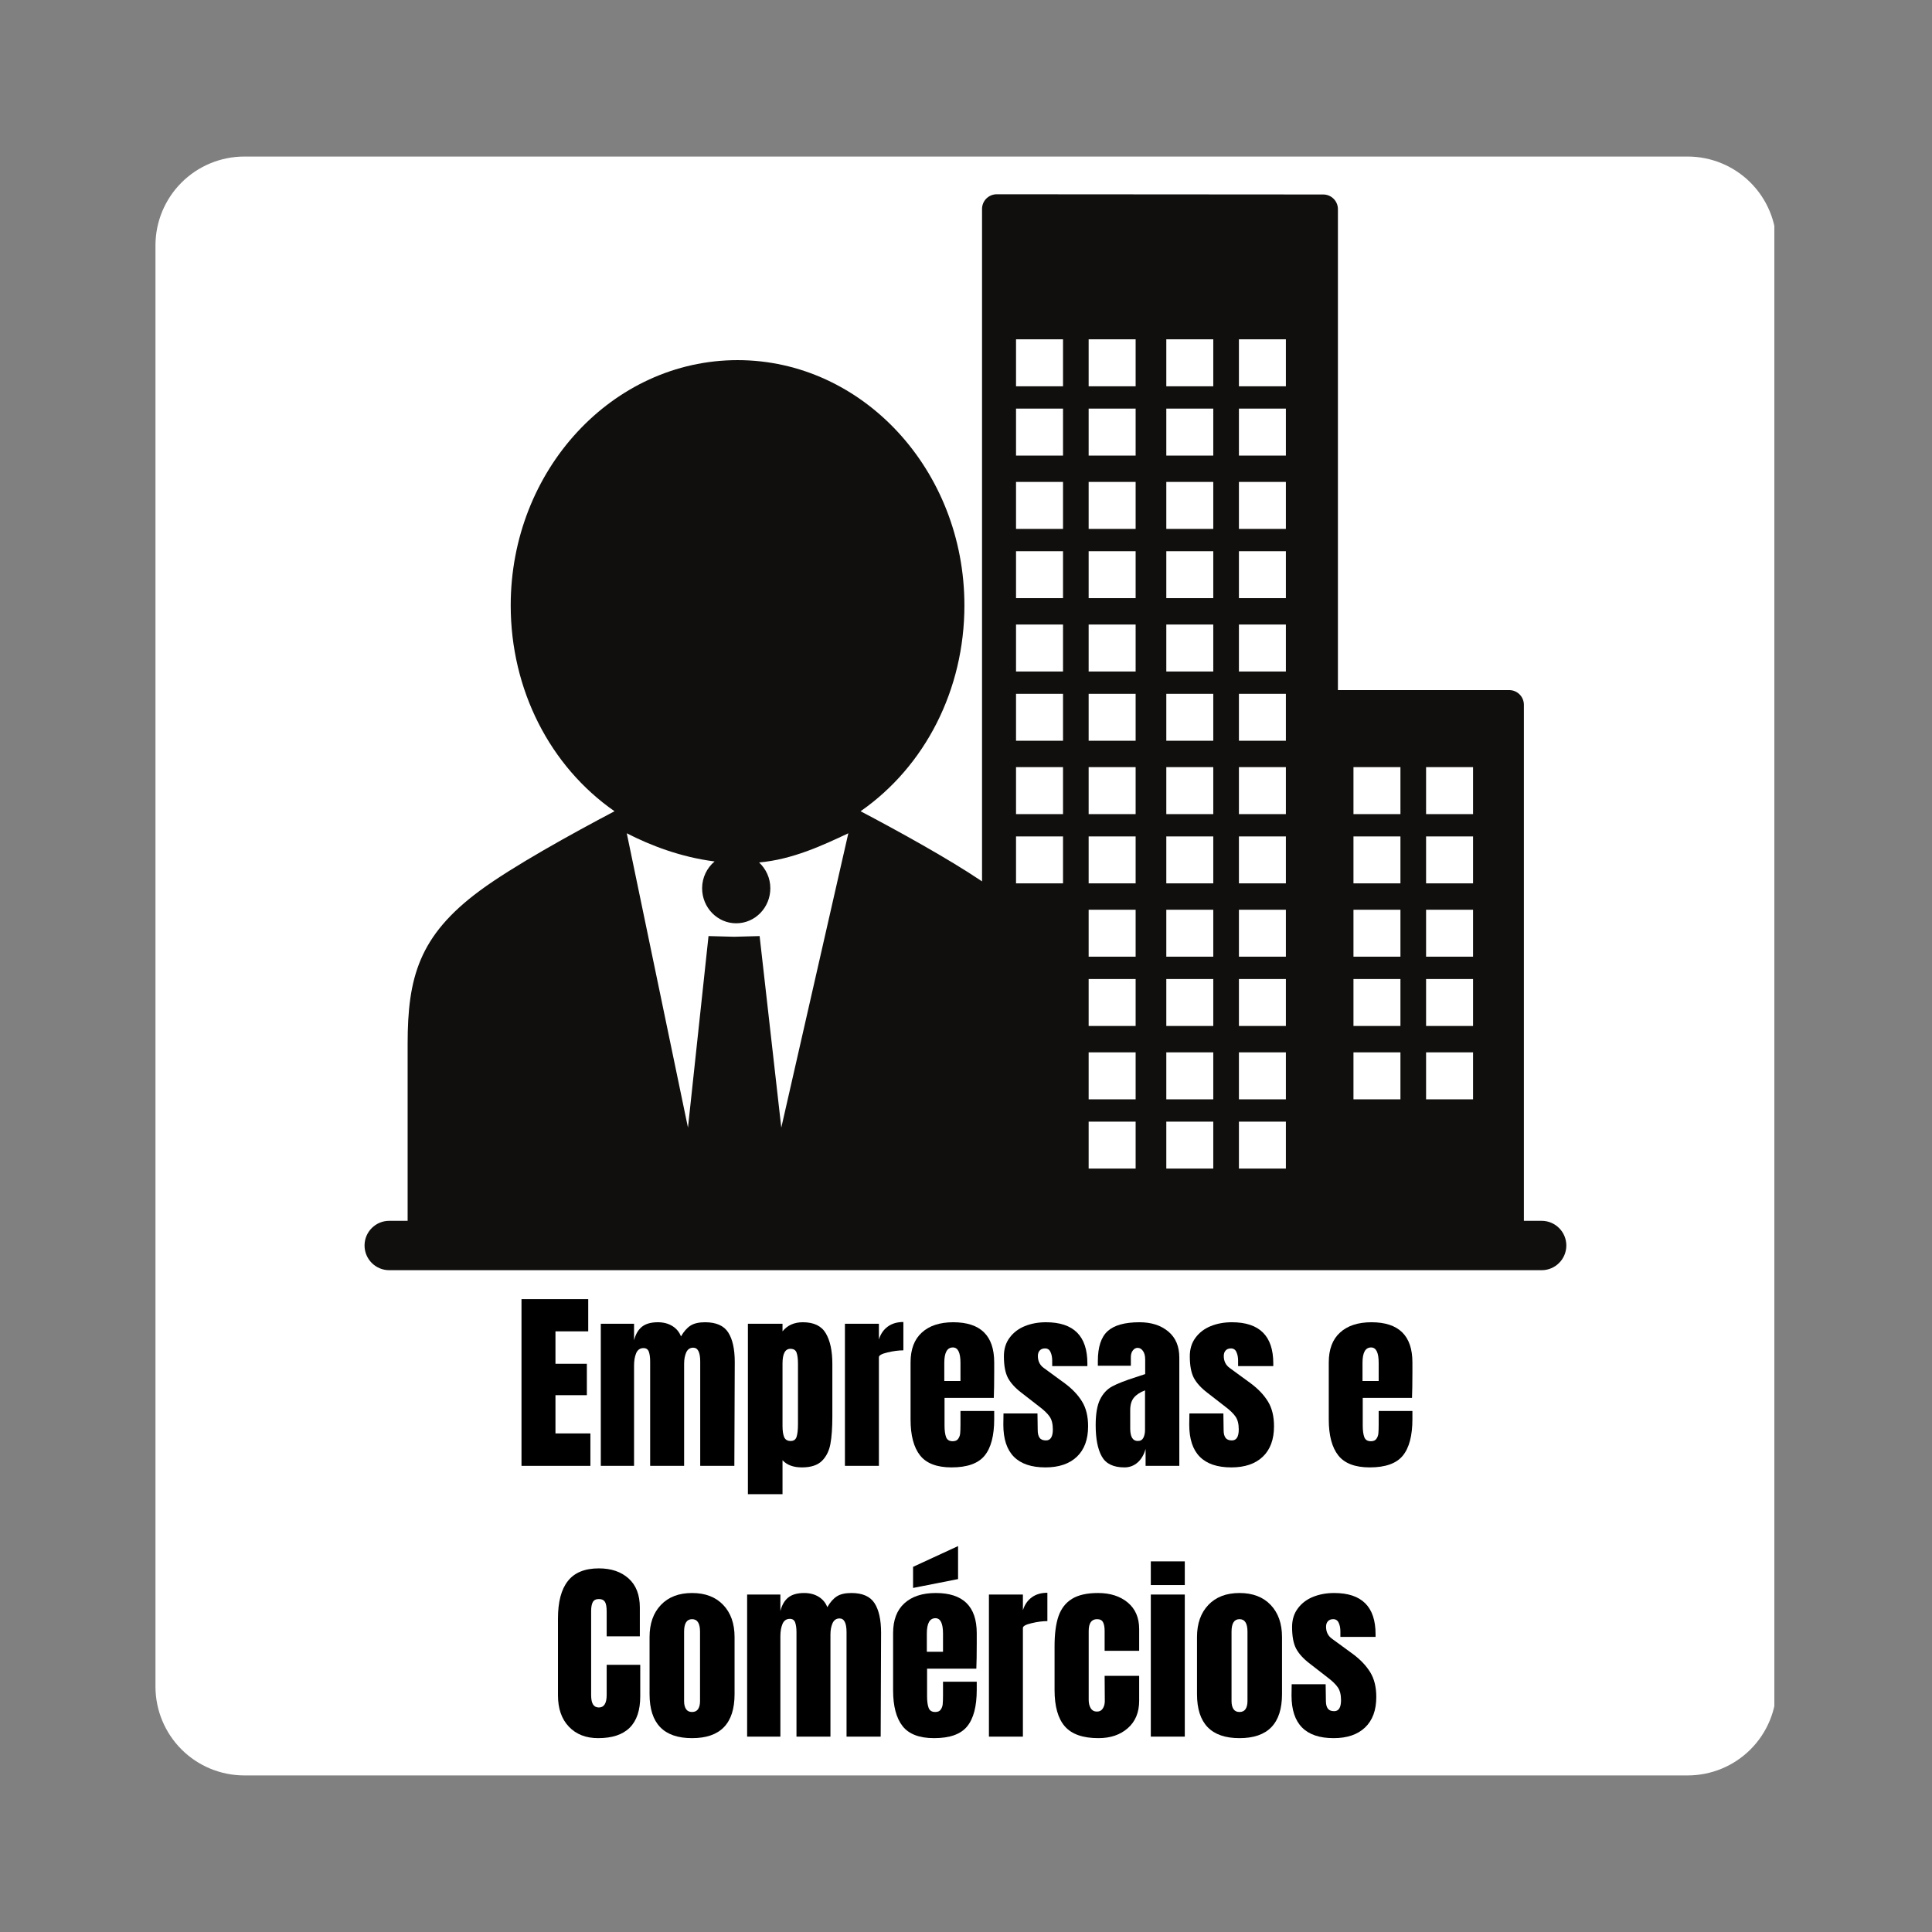
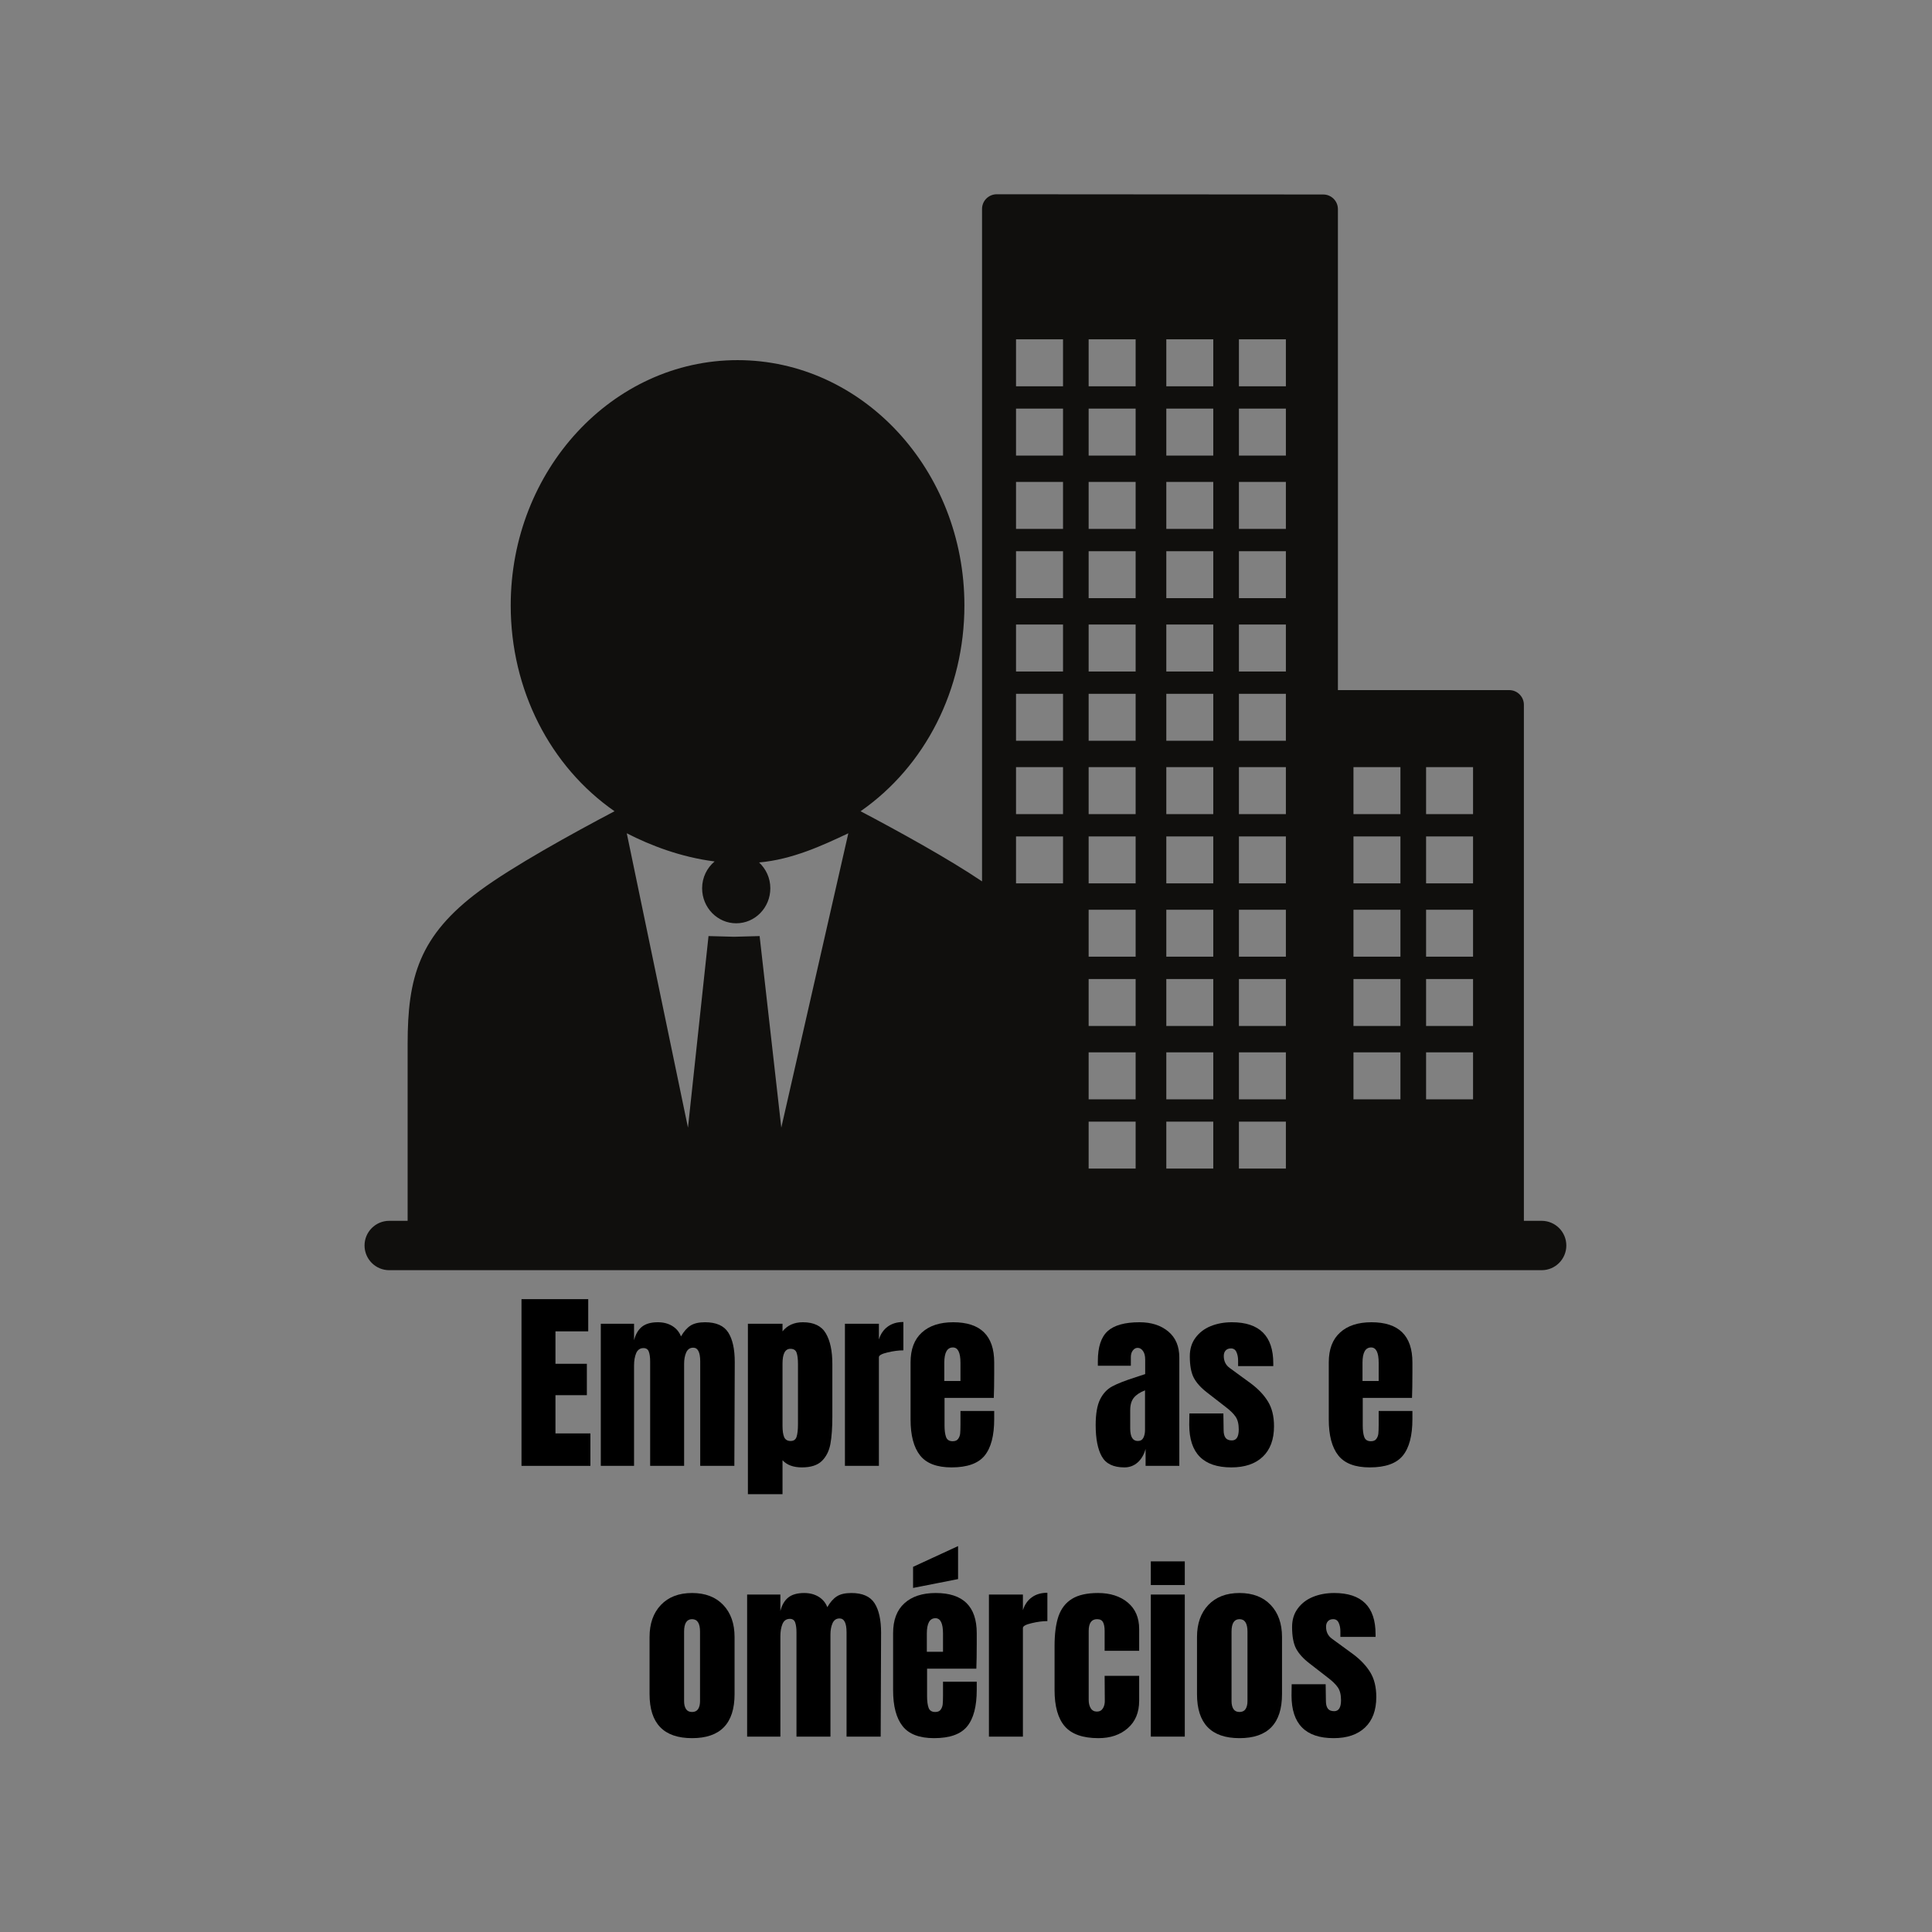
<svg xmlns="http://www.w3.org/2000/svg" height="375" version="1.0" viewBox="0 0 375 375" width="375">
  <rect x="0" y="0" width="375" height="375" fill="#808080" stroke="none" />
  <defs>
    <clipPath id="a">
      <path d="M 30.176 30.387 L 345 30.387 L 345 344.613 L 30.176 344.613 Z M 30.176 30.387" />
    </clipPath>
    <clipPath id="b">
-       <path d="M 47.426 30.387 L 327.574 30.387 C 332.148 30.387 336.539 32.207 339.773 35.441 C 343.008 38.676 344.824 43.062 344.824 47.637 L 344.824 327.359 C 344.824 331.938 343.008 336.324 339.773 339.559 C 336.539 342.793 332.148 344.609 327.574 344.609 L 47.426 344.609 C 42.852 344.609 38.461 342.793 35.227 339.559 C 31.992 336.324 30.176 331.938 30.176 327.359 L 30.176 47.637 C 30.176 43.062 31.992 38.676 35.227 35.441 C 38.461 32.207 42.852 30.387 47.426 30.387 Z M 47.426 30.387" />
-     </clipPath>
+       </clipPath>
    <clipPath id="c">
      <path d="M 70.766 37.5 L 304.016 37.5 L 304.016 246.75 L 70.766 246.75 Z M 70.766 37.5" />
    </clipPath>
  </defs>
  <g clip-path="url(#a)">
    <g clip-path="url(#b)">
      <path d="M 30.176 30.387 L 344.398 30.387 L 344.398 344.609 L 30.176 344.609 Z M 30.176 30.387" fill="#fff" />
    </g>
  </g>
  <g clip-path="url(#c)">
    <path d="M 285.918 158.02 L 276.801 158.02 L 276.801 148.902 L 285.918 148.902 Z M 285.918 171.461 L 276.801 171.461 L 276.801 162.348 L 285.918 162.348 Z M 285.918 185.695 L 276.801 185.695 L 276.801 176.582 L 285.918 176.582 Z M 285.918 199.145 L 276.801 199.145 L 276.801 190.027 L 285.918 190.027 Z M 285.918 213.375 L 276.801 213.375 L 276.801 204.262 L 285.918 204.262 Z M 271.824 158.02 L 262.707 158.02 L 262.707 148.902 L 271.824 148.902 Z M 271.824 171.461 L 262.707 171.461 L 262.707 162.348 L 271.824 162.348 Z M 271.824 185.695 L 262.707 185.695 L 262.707 176.582 L 271.824 176.582 Z M 271.824 199.145 L 262.707 199.145 L 262.707 190.027 L 271.824 190.027 Z M 271.824 213.375 L 262.707 213.375 L 262.707 204.262 L 271.824 204.262 Z M 249.59 74.98 L 240.473 74.98 L 240.473 65.863 L 249.59 65.863 Z M 249.59 88.426 L 240.473 88.426 L 240.473 79.309 L 249.59 79.309 Z M 249.59 102.66 L 240.473 102.66 L 240.473 93.543 L 249.59 93.543 Z M 249.59 116.102 L 240.473 116.102 L 240.473 106.988 L 249.59 106.988 Z M 249.59 130.34 L 240.473 130.34 L 240.473 121.223 L 249.59 121.223 Z M 249.59 143.781 L 240.473 143.781 L 240.473 134.668 L 249.59 134.668 Z M 249.59 158.02 L 240.473 158.02 L 240.473 148.902 L 249.59 148.902 Z M 249.59 171.461 L 240.473 171.461 L 240.473 162.348 L 249.59 162.348 Z M 249.59 185.695 L 240.473 185.695 L 240.473 176.582 L 249.59 176.582 Z M 249.59 199.145 L 240.473 199.145 L 240.473 190.027 L 249.59 190.027 Z M 249.59 213.375 L 240.473 213.375 L 240.473 204.262 L 249.59 204.262 Z M 249.59 226.824 L 240.473 226.824 L 240.473 217.707 L 249.59 217.707 Z M 235.496 74.98 L 226.379 74.98 L 226.379 65.863 L 235.496 65.863 Z M 235.496 88.426 L 226.379 88.426 L 226.379 79.309 L 235.496 79.309 Z M 235.496 102.66 L 226.379 102.66 L 226.379 93.543 L 235.496 93.543 Z M 235.496 116.102 L 226.379 116.102 L 226.379 106.988 L 235.496 106.988 Z M 235.496 130.34 L 226.379 130.34 L 226.379 121.223 L 235.496 121.223 Z M 235.496 143.781 L 226.379 143.781 L 226.379 134.668 L 235.496 134.668 Z M 235.496 158.02 L 226.379 158.02 L 226.379 148.902 L 235.496 148.902 Z M 235.496 171.461 L 226.379 171.461 L 226.379 162.348 L 235.496 162.348 Z M 235.496 185.695 L 226.379 185.695 L 226.379 176.582 L 235.496 176.582 Z M 235.496 199.145 L 226.379 199.145 L 226.379 190.027 L 235.496 190.027 Z M 235.496 213.375 L 226.379 213.375 L 226.379 204.262 L 235.496 204.262 Z M 235.496 226.824 L 226.379 226.824 L 226.379 217.707 L 235.496 217.707 Z M 220.426 74.98 L 211.305 74.98 L 211.305 65.863 L 220.426 65.863 Z M 220.426 88.426 L 211.305 88.426 L 211.305 79.309 L 220.426 79.309 Z M 220.426 102.66 L 211.305 102.66 L 211.305 93.543 L 220.426 93.543 Z M 220.426 116.102 L 211.305 116.102 L 211.305 106.988 L 220.426 106.988 Z M 220.426 130.34 L 211.305 130.34 L 211.305 121.223 L 220.426 121.223 Z M 220.426 143.781 L 211.305 143.781 L 211.305 134.668 L 220.426 134.668 Z M 220.426 158.02 L 211.305 158.02 L 211.305 148.902 L 220.426 148.902 Z M 220.426 171.461 L 211.305 171.461 L 211.305 162.348 L 220.426 162.348 Z M 220.426 185.695 L 211.305 185.695 L 211.305 176.582 L 220.426 176.582 Z M 220.426 199.145 L 211.305 199.145 L 211.305 190.027 L 220.426 190.027 Z M 220.426 213.375 L 211.305 213.375 L 211.305 204.262 L 220.426 204.262 Z M 220.426 226.824 L 211.305 226.824 L 211.305 217.707 L 220.426 217.707 Z M 206.332 74.98 L 197.211 74.98 L 197.211 65.863 L 206.332 65.863 Z M 206.332 88.426 L 197.211 88.426 L 197.211 79.309 L 206.332 79.309 Z M 206.332 102.66 L 197.211 102.66 L 197.211 93.543 L 206.332 93.543 Z M 206.332 116.102 L 197.211 116.102 L 197.211 106.988 L 206.332 106.988 Z M 206.332 130.34 L 197.211 130.34 L 197.211 121.223 L 206.332 121.223 Z M 206.332 143.781 L 197.211 143.781 L 197.211 134.668 L 206.332 134.668 Z M 206.332 158.02 L 197.211 158.02 L 197.211 148.902 L 206.332 148.902 Z M 206.332 171.461 L 197.211 171.461 L 197.211 162.348 L 206.332 162.348 Z M 151.648 218.871 L 147.441 181.691 L 142.488 181.824 L 137.523 181.691 L 133.535 218.871 L 121.656 161.738 C 126.223 164.086 132.109 166.367 138.703 167.207 C 137.234 168.445 136.281 170.305 136.281 172.41 C 136.281 176.164 139.246 179.211 142.898 179.211 C 146.559 179.211 149.52 176.164 149.52 172.41 C 149.52 170.418 148.668 168.645 147.336 167.402 C 153.82 166.836 159.77 164.047 164.66 161.738 Z M 299.23 236.961 L 295.785 236.961 L 295.785 136.797 C 295.785 135.223 294.508 133.949 292.934 133.949 L 259.688 133.949 L 259.688 40.598 C 259.688 39.023 258.414 37.75 256.84 37.75 L 193.465 37.707 L 193.461 37.707 C 192.707 37.707 191.984 38.008 191.449 38.539 C 190.914 39.074 190.613 39.801 190.613 40.555 L 190.613 171.074 C 184.02 166.629 174.312 161.297 167.039 157.461 C 179.578 148.738 187.191 133.859 187.191 117.508 C 187.191 91.258 167.438 69.902 143.16 69.902 C 118.883 69.902 99.129 91.258 99.129 117.508 C 99.129 133.859 106.742 148.738 119.277 157.461 C 110.98 161.836 99.512 168.164 93.113 172.895 C 81.285 181.648 79.121 189.785 79.121 202.652 L 79.121 236.961 L 75.551 236.961 C 72.906 236.961 70.758 239.105 70.758 241.75 C 70.758 244.398 72.906 246.543 75.551 246.543 L 299.23 246.543 C 301.875 246.543 304.023 244.398 304.023 241.75 C 304.023 239.105 301.875 236.961 299.23 236.961" fill="#100f0d" />
  </g>
  <g>
    <g>
      <g>
        <path d="M 1.438 0 L 1.438 -32.359 L 14.391 -32.359 L 14.391 -26.109 L 8.031 -26.109 L 8.031 -19.812 L 14.125 -19.812 L 14.125 -13.719 L 8.031 -13.719 L 8.031 -6.297 L 14.812 -6.297 L 14.812 0 Z M 1.438 0" transform="translate(99.784 284.523)" />
      </g>
    </g>
  </g>
  <g>
    <g>
      <g>
        <path d="M 1.312 -27.578 L 7.766 -27.578 L 7.766 -24.375 C 8.066 -25.551 8.578 -26.426 9.297 -27 C 10.023 -27.582 11.055 -27.875 12.391 -27.875 C 13.473 -27.875 14.41 -27.629 15.203 -27.141 C 15.992 -26.648 16.551 -25.977 16.875 -25.125 C 17.426 -26.082 18.039 -26.781 18.719 -27.219 C 19.395 -27.656 20.336 -27.875 21.547 -27.875 C 23.703 -27.875 25.203 -27.211 26.047 -25.891 C 26.891 -24.578 27.312 -22.664 27.312 -20.156 L 27.234 0 L 20.609 0 L 20.609 -20.266 C 20.609 -22.047 20.156 -22.938 19.25 -22.938 C 18.625 -22.938 18.172 -22.629 17.891 -22.016 C 17.617 -21.398 17.484 -20.664 17.484 -19.812 L 17.484 0 L 10.891 0 L 10.891 -20.266 C 10.891 -21.047 10.805 -21.672 10.641 -22.141 C 10.473 -22.617 10.129 -22.859 9.609 -22.859 C 8.93 -22.859 8.453 -22.523 8.172 -21.859 C 7.898 -21.203 7.766 -20.406 7.766 -19.469 L 7.766 0 L 1.312 0 Z M 1.312 -27.578" transform="translate(115.303 284.523)" />
      </g>
    </g>
  </g>
  <g>
    <g>
      <g>
        <path d="M 1.312 -27.578 L 8.031 -27.578 L 8.031 -26.109 C 8.977 -27.285 10.297 -27.875 11.984 -27.875 C 14.117 -27.875 15.602 -27.156 16.438 -25.719 C 17.281 -24.289 17.703 -22.312 17.703 -19.781 L 17.703 -9.562 C 17.703 -7.406 17.578 -5.641 17.328 -4.266 C 17.078 -2.898 16.523 -1.797 15.672 -0.953 C 14.816 -0.117 13.523 0.297 11.797 0.297 C 10.141 0.297 8.883 -0.164 8.031 -1.094 L 8.031 5.5 L 1.312 5.5 Z M 9.609 -4.828 C 10.211 -4.828 10.598 -5.102 10.766 -5.656 C 10.941 -6.207 11.031 -7.008 11.031 -8.062 L 11.031 -19.781 C 11.031 -20.727 10.941 -21.453 10.766 -21.953 C 10.598 -22.461 10.195 -22.719 9.562 -22.719 C 8.539 -22.719 8.031 -21.766 8.031 -19.859 L 8.031 -7.766 C 8.031 -6.828 8.133 -6.102 8.344 -5.594 C 8.562 -5.082 8.984 -4.828 9.609 -4.828 Z M 9.609 -4.828" transform="translate(143.855 284.523)" />
      </g>
    </g>
  </g>
  <g>
    <g>
      <g>
        <path d="M 1.312 -27.578 L 7.906 -27.578 L 7.906 -24.531 C 8.238 -25.602 8.812 -26.438 9.625 -27.031 C 10.438 -27.625 11.445 -27.922 12.656 -27.922 L 12.656 -22.422 C 11.727 -22.422 10.703 -22.285 9.578 -22.016 C 8.461 -21.754 7.906 -21.445 7.906 -21.094 L 7.906 0 L 1.312 0 Z M 1.312 -27.578" transform="translate(162.688 284.523)" />
      </g>
    </g>
  </g>
  <g>
    <g>
      <g>
        <path d="M 9.047 0.297 C 6.203 0.297 4.164 -0.477 2.938 -2.031 C 1.707 -3.594 1.094 -5.914 1.094 -9 L 1.094 -20.078 C 1.094 -22.617 1.82 -24.551 3.281 -25.875 C 4.738 -27.207 6.77 -27.875 9.375 -27.875 C 14.676 -27.875 17.328 -25.273 17.328 -20.078 L 17.328 -18.078 C 17.328 -16.066 17.301 -14.438 17.25 -13.188 L 7.688 -13.188 L 7.688 -7.828 C 7.688 -6.879 7.785 -6.133 7.984 -5.594 C 8.18 -5.051 8.609 -4.781 9.266 -4.781 C 9.766 -4.781 10.117 -4.93 10.328 -5.234 C 10.547 -5.535 10.676 -5.879 10.719 -6.266 C 10.758 -6.66 10.781 -7.234 10.781 -7.984 L 10.781 -10.656 L 17.328 -10.656 L 17.328 -9.078 C 17.328 -5.859 16.703 -3.488 15.453 -1.969 C 14.211 -0.457 12.078 0.297 9.047 0.297 Z M 10.781 -16.469 L 10.781 -20 C 10.781 -21.988 10.289 -22.984 9.312 -22.984 C 8.195 -22.984 7.641 -21.988 7.641 -20 L 7.641 -16.469 Z M 10.781 -16.469" transform="translate(175.646 284.523)" />
      </g>
    </g>
  </g>
  <g>
    <g>
      <g>
-         <path d="M 8.891 0.297 C 3.441 0.297 0.719 -2.461 0.719 -7.984 L 0.75 -10.172 L 7.344 -10.172 L 7.391 -6.938 C 7.391 -6.281 7.516 -5.781 7.766 -5.438 C 8.016 -5.102 8.426 -4.938 9 -4.938 C 9.883 -4.938 10.328 -5.648 10.328 -7.078 C 10.328 -8.141 10.117 -8.969 9.703 -9.562 C 9.285 -10.164 8.625 -10.805 7.719 -11.484 L 4.219 -14.203 C 3.008 -15.129 2.141 -16.086 1.609 -17.078 C 1.086 -18.078 0.828 -19.477 0.828 -21.281 C 0.828 -22.688 1.195 -23.883 1.938 -24.875 C 2.676 -25.875 3.66 -26.625 4.891 -27.125 C 6.129 -27.625 7.5 -27.875 9 -27.875 C 14.352 -27.875 17.031 -25.211 17.031 -19.891 L 17.031 -19.359 L 10.203 -19.359 L 10.203 -20.422 C 10.203 -21.066 10.094 -21.625 9.875 -22.094 C 9.664 -22.562 9.312 -22.797 8.812 -22.797 C 8.363 -22.797 8.02 -22.66 7.781 -22.391 C 7.539 -22.129 7.422 -21.773 7.422 -21.328 C 7.422 -20.316 7.812 -19.535 8.594 -18.984 L 12.656 -16.016 C 14.113 -14.93 15.227 -13.754 16 -12.484 C 16.781 -11.211 17.172 -9.613 17.172 -7.688 C 17.172 -5.125 16.441 -3.148 14.984 -1.766 C 13.535 -0.391 11.504 0.297 8.891 0.297 Z M 8.891 0.297" transform="translate(194.028 284.523)" />
-       </g>
+         </g>
    </g>
  </g>
  <g>
    <g>
      <g>
        <path d="M 6.328 0.297 C 4.191 0.297 2.727 -0.41 1.938 -1.828 C 1.145 -3.242 0.75 -5.27 0.75 -7.906 C 0.75 -10.07 1.031 -11.727 1.594 -12.875 C 2.164 -14.031 2.953 -14.879 3.953 -15.422 C 4.961 -15.961 6.492 -16.562 8.547 -17.219 L 10.359 -17.812 L 10.359 -20.641 C 10.359 -21.367 10.211 -21.926 9.922 -22.312 C 9.641 -22.707 9.297 -22.906 8.891 -22.906 C 8.535 -22.906 8.227 -22.738 7.969 -22.406 C 7.707 -22.082 7.578 -21.645 7.578 -21.094 L 7.578 -19.438 L 1.172 -19.438 L 1.172 -20.344 C 1.172 -23.051 1.801 -24.984 3.062 -26.141 C 4.332 -27.297 6.398 -27.875 9.266 -27.875 C 11.555 -27.875 13.414 -27.273 14.844 -26.078 C 16.27 -24.891 16.984 -23.203 16.984 -21.016 L 16.984 0 L 10.438 0 L 10.438 -3.281 C 10.113 -2.145 9.594 -1.266 8.875 -0.641 C 8.156 -0.016 7.305 0.297 6.328 0.297 Z M 8.922 -4.828 C 9.43 -4.828 9.789 -5.031 10 -5.438 C 10.219 -5.852 10.328 -6.363 10.328 -6.969 L 10.328 -14.656 C 9.348 -14.281 8.625 -13.801 8.156 -13.219 C 7.688 -12.645 7.453 -11.844 7.453 -10.812 L 7.453 -7.266 C 7.453 -5.641 7.941 -4.828 8.922 -4.828 Z M 8.922 -4.828" transform="translate(211.92 284.523)" />
      </g>
    </g>
  </g>
  <g>
    <g>
      <g>
        <path d="M 8.891 0.297 C 3.441 0.297 0.719 -2.461 0.719 -7.984 L 0.75 -10.172 L 7.344 -10.172 L 7.391 -6.938 C 7.391 -6.281 7.516 -5.781 7.766 -5.438 C 8.016 -5.102 8.426 -4.938 9 -4.938 C 9.883 -4.938 10.328 -5.648 10.328 -7.078 C 10.328 -8.141 10.117 -8.969 9.703 -9.562 C 9.285 -10.164 8.625 -10.805 7.719 -11.484 L 4.219 -14.203 C 3.008 -15.129 2.141 -16.086 1.609 -17.078 C 1.086 -18.078 0.828 -19.477 0.828 -21.281 C 0.828 -22.688 1.195 -23.883 1.938 -24.875 C 2.676 -25.875 3.66 -26.625 4.891 -27.125 C 6.129 -27.625 7.5 -27.875 9 -27.875 C 14.352 -27.875 17.031 -25.211 17.031 -19.891 L 17.031 -19.359 L 10.203 -19.359 L 10.203 -20.422 C 10.203 -21.066 10.094 -21.625 9.875 -22.094 C 9.664 -22.562 9.312 -22.797 8.812 -22.797 C 8.363 -22.797 8.02 -22.66 7.781 -22.391 C 7.539 -22.129 7.422 -21.773 7.422 -21.328 C 7.422 -20.316 7.812 -19.535 8.594 -18.984 L 12.656 -16.016 C 14.113 -14.93 15.227 -13.754 16 -12.484 C 16.781 -11.211 17.172 -9.613 17.172 -7.688 C 17.172 -5.125 16.441 -3.148 14.984 -1.766 C 13.535 -0.391 11.504 0.297 8.891 0.297 Z M 8.891 0.297" transform="translate(230.113 284.523)" />
      </g>
    </g>
  </g>
  <g>
    <g>
      <g>
        <path d="M 9.047 0.297 C 6.203 0.297 4.164 -0.477 2.938 -2.031 C 1.707 -3.594 1.094 -5.914 1.094 -9 L 1.094 -20.078 C 1.094 -22.617 1.82 -24.551 3.281 -25.875 C 4.738 -27.207 6.77 -27.875 9.375 -27.875 C 14.676 -27.875 17.328 -25.273 17.328 -20.078 L 17.328 -18.078 C 17.328 -16.066 17.301 -14.438 17.25 -13.188 L 7.688 -13.188 L 7.688 -7.828 C 7.688 -6.879 7.785 -6.133 7.984 -5.594 C 8.18 -5.051 8.609 -4.781 9.266 -4.781 C 9.766 -4.781 10.117 -4.93 10.328 -5.234 C 10.547 -5.535 10.676 -5.879 10.719 -6.266 C 10.758 -6.66 10.781 -7.234 10.781 -7.984 L 10.781 -10.656 L 17.328 -10.656 L 17.328 -9.078 C 17.328 -5.859 16.703 -3.488 15.453 -1.969 C 14.211 -0.457 12.078 0.297 9.047 0.297 Z M 10.781 -16.469 L 10.781 -20 C 10.781 -21.988 10.289 -22.984 9.312 -22.984 C 8.195 -22.984 7.641 -21.988 7.641 -20 L 7.641 -16.469 Z M 10.781 -16.469" transform="translate(256.82 284.523)" />
      </g>
    </g>
  </g>
  <g>
    <g>
      <g>
-         <path d="M 8.969 0.297 C 6.602 0.297 4.711 -0.441 3.297 -1.922 C 1.879 -3.398 1.172 -5.438 1.172 -8.031 L 1.172 -22.938 C 1.172 -26.156 1.812 -28.578 3.094 -30.203 C 4.375 -31.836 6.379 -32.656 9.109 -32.656 C 11.504 -32.656 13.426 -32.004 14.875 -30.703 C 16.332 -29.398 17.062 -27.516 17.062 -25.047 L 17.062 -19.469 L 10.625 -19.469 L 10.625 -24.266 C 10.625 -25.191 10.508 -25.828 10.281 -26.172 C 10.062 -26.523 9.672 -26.703 9.109 -26.703 C 8.535 -26.703 8.141 -26.5 7.922 -26.094 C 7.711 -25.695 7.609 -25.113 7.609 -24.344 L 7.609 -8.094 C 7.609 -7.238 7.734 -6.617 7.984 -6.234 C 8.234 -5.848 8.609 -5.656 9.109 -5.656 C 10.117 -5.656 10.625 -6.469 10.625 -8.094 L 10.625 -13.938 L 17.141 -13.938 L 17.141 -7.828 C 17.141 -2.41 14.414 0.297 8.969 0.297 Z M 8.969 0.297" transform="translate(107.13 337.077)" />
-       </g>
+         </g>
    </g>
  </g>
  <g>
    <g>
      <g>
        <path d="M 9.344 0.297 C 3.844 0.297 1.094 -2.551 1.094 -8.25 L 1.094 -19.328 C 1.094 -21.941 1.828 -24.02 3.297 -25.562 C 4.766 -27.102 6.781 -27.875 9.344 -27.875 C 11.906 -27.875 13.922 -27.102 15.391 -25.562 C 16.859 -24.02 17.594 -21.941 17.594 -19.328 L 17.594 -8.25 C 17.594 -2.551 14.844 0.297 9.344 0.297 Z M 9.344 -4.781 C 9.875 -4.781 10.266 -4.969 10.516 -5.344 C 10.766 -5.727 10.891 -6.242 10.891 -6.891 L 10.891 -20.375 C 10.891 -21.988 10.375 -22.797 9.344 -22.797 C 8.312 -22.797 7.797 -21.988 7.797 -20.375 L 7.797 -6.891 C 7.797 -6.242 7.922 -5.727 8.172 -5.344 C 8.422 -4.969 8.812 -4.781 9.344 -4.781 Z M 9.344 -4.781" transform="translate(124.985 337.077)" />
      </g>
    </g>
  </g>
  <g>
    <g>
      <g>
        <path d="M 1.312 -27.578 L 7.766 -27.578 L 7.766 -24.375 C 8.066 -25.551 8.578 -26.426 9.297 -27 C 10.023 -27.582 11.055 -27.875 12.391 -27.875 C 13.473 -27.875 14.41 -27.629 15.203 -27.141 C 15.992 -26.648 16.551 -25.977 16.875 -25.125 C 17.426 -26.082 18.039 -26.781 18.719 -27.219 C 19.395 -27.656 20.336 -27.875 21.547 -27.875 C 23.703 -27.875 25.203 -27.211 26.047 -25.891 C 26.891 -24.578 27.312 -22.664 27.312 -20.156 L 27.234 0 L 20.609 0 L 20.609 -20.266 C 20.609 -22.047 20.156 -22.938 19.25 -22.938 C 18.625 -22.938 18.172 -22.629 17.891 -22.016 C 17.617 -21.398 17.484 -20.664 17.484 -19.812 L 17.484 0 L 10.891 0 L 10.891 -20.266 C 10.891 -21.047 10.805 -21.672 10.641 -22.141 C 10.473 -22.617 10.129 -22.859 9.609 -22.859 C 8.93 -22.859 8.453 -22.523 8.172 -21.859 C 7.898 -21.203 7.766 -20.406 7.766 -19.469 L 7.766 0 L 1.312 0 Z M 1.312 -27.578" transform="translate(143.705 337.077)" />
      </g>
    </g>
  </g>
  <g>
    <g>
      <g>
        <path d="M 9.047 0.297 C 6.203 0.297 4.164 -0.477 2.938 -2.031 C 1.707 -3.594 1.094 -5.914 1.094 -9 L 1.094 -20.078 C 1.094 -22.617 1.82 -24.551 3.281 -25.875 C 4.738 -27.207 6.77 -27.875 9.375 -27.875 C 14.676 -27.875 17.328 -25.273 17.328 -20.078 L 17.328 -18.078 C 17.328 -16.066 17.301 -14.438 17.25 -13.188 L 7.688 -13.188 L 7.688 -7.828 C 7.688 -6.879 7.785 -6.133 7.984 -5.594 C 8.18 -5.051 8.609 -4.781 9.266 -4.781 C 9.766 -4.781 10.117 -4.93 10.328 -5.234 C 10.547 -5.535 10.676 -5.879 10.719 -6.266 C 10.758 -6.66 10.781 -7.234 10.781 -7.984 L 10.781 -10.656 L 17.328 -10.656 L 17.328 -9.078 C 17.328 -5.859 16.703 -3.488 15.453 -1.969 C 14.211 -0.457 12.078 0.297 9.047 0.297 Z M 10.781 -16.469 L 10.781 -20 C 10.781 -21.988 10.289 -22.984 9.312 -22.984 C 8.195 -22.984 7.641 -21.988 7.641 -20 L 7.641 -16.469 Z M 4.969 -28.859 L 4.969 -32.953 L 13.703 -36.984 L 13.703 -30.578 Z M 4.969 -28.859" transform="translate(172.257 337.077)" />
      </g>
    </g>
  </g>
  <g>
    <g>
      <g>
        <path d="M 1.312 -27.578 L 7.906 -27.578 L 7.906 -24.531 C 8.238 -25.602 8.812 -26.438 9.625 -27.031 C 10.438 -27.625 11.445 -27.922 12.656 -27.922 L 12.656 -22.422 C 11.727 -22.422 10.703 -22.285 9.578 -22.016 C 8.461 -21.754 7.906 -21.445 7.906 -21.094 L 7.906 0 L 1.312 0 Z M 1.312 -27.578" transform="translate(190.639 337.077)" />
      </g>
    </g>
  </g>
  <g>
    <g>
      <g>
        <path d="M 9.609 0.297 C 6.586 0.297 4.41 -0.469 3.078 -2 C 1.754 -3.531 1.094 -5.879 1.094 -9.047 L 1.094 -17.562 C 1.094 -19.945 1.348 -21.883 1.859 -23.375 C 2.379 -24.863 3.25 -25.984 4.469 -26.734 C 5.688 -27.492 7.375 -27.875 9.531 -27.875 C 11.895 -27.875 13.816 -27.258 15.297 -26.031 C 16.773 -24.801 17.516 -23.082 17.516 -20.875 L 17.516 -16.656 L 10.812 -16.656 L 10.812 -20.531 C 10.812 -21.258 10.707 -21.816 10.5 -22.203 C 10.301 -22.598 9.914 -22.797 9.344 -22.797 C 8.258 -22.797 7.719 -22.031 7.719 -20.5 L 7.719 -7.125 C 7.719 -6.488 7.848 -5.953 8.109 -5.516 C 8.379 -5.078 8.781 -4.859 9.312 -4.859 C 9.832 -4.859 10.223 -5.07 10.484 -5.5 C 10.754 -5.926 10.875 -6.477 10.844 -7.156 L 10.812 -11.797 L 17.516 -11.797 L 17.516 -6.969 C 17.516 -4.707 16.781 -2.93 15.312 -1.641 C 13.844 -0.348 11.941 0.297 9.609 0.297 Z M 9.609 0.297" transform="translate(203.596 337.077)" />
      </g>
    </g>
  </g>
  <g>
    <g>
      <g>
        <path d="M 1.281 -29.422 L 1.281 -34.016 L 7.875 -34.016 L 7.875 -29.422 Z M 1.281 0 L 1.281 -27.578 L 7.875 -27.578 L 7.875 0 Z M 1.281 0" transform="translate(222.091 337.077)" />
      </g>
    </g>
  </g>
  <g>
    <g>
      <g>
        <path d="M 9.344 0.297 C 3.844 0.297 1.094 -2.551 1.094 -8.25 L 1.094 -19.328 C 1.094 -21.941 1.828 -24.02 3.297 -25.562 C 4.766 -27.102 6.781 -27.875 9.344 -27.875 C 11.906 -27.875 13.922 -27.102 15.391 -25.562 C 16.859 -24.02 17.594 -21.941 17.594 -19.328 L 17.594 -8.25 C 17.594 -2.551 14.844 0.297 9.344 0.297 Z M 9.344 -4.781 C 9.875 -4.781 10.266 -4.969 10.516 -5.344 C 10.766 -5.727 10.891 -6.242 10.891 -6.891 L 10.891 -20.375 C 10.891 -21.988 10.375 -22.797 9.344 -22.797 C 8.312 -22.797 7.797 -21.988 7.797 -20.375 L 7.797 -6.891 C 7.797 -6.242 7.922 -5.727 8.172 -5.344 C 8.422 -4.969 8.812 -4.781 9.344 -4.781 Z M 9.344 -4.781" transform="translate(231.244 337.077)" />
      </g>
    </g>
  </g>
  <g>
    <g>
      <g>
        <path d="M 8.891 0.297 C 3.441 0.297 0.719 -2.461 0.719 -7.984 L 0.75 -10.172 L 7.344 -10.172 L 7.391 -6.938 C 7.391 -6.281 7.516 -5.781 7.766 -5.438 C 8.016 -5.102 8.426 -4.938 9 -4.938 C 9.883 -4.938 10.328 -5.648 10.328 -7.078 C 10.328 -8.141 10.117 -8.969 9.703 -9.562 C 9.285 -10.164 8.625 -10.805 7.719 -11.484 L 4.219 -14.203 C 3.008 -15.129 2.141 -16.086 1.609 -17.078 C 1.086 -18.078 0.828 -19.477 0.828 -21.281 C 0.828 -22.688 1.195 -23.883 1.938 -24.875 C 2.676 -25.875 3.66 -26.625 4.891 -27.125 C 6.129 -27.625 7.5 -27.875 9 -27.875 C 14.352 -27.875 17.031 -25.211 17.031 -19.891 L 17.031 -19.359 L 10.203 -19.359 L 10.203 -20.422 C 10.203 -21.066 10.094 -21.625 9.875 -22.094 C 9.664 -22.562 9.312 -22.797 8.812 -22.797 C 8.363 -22.797 8.02 -22.66 7.781 -22.391 C 7.539 -22.129 7.422 -21.773 7.422 -21.328 C 7.422 -20.316 7.812 -19.535 8.594 -18.984 L 12.656 -16.016 C 14.113 -14.93 15.227 -13.754 16 -12.484 C 16.781 -11.211 17.172 -9.613 17.172 -7.688 C 17.172 -5.125 16.441 -3.148 14.984 -1.766 C 13.535 -0.391 11.504 0.297 8.891 0.297 Z M 8.891 0.297" transform="translate(249.965 337.077)" />
      </g>
    </g>
  </g>
</svg>